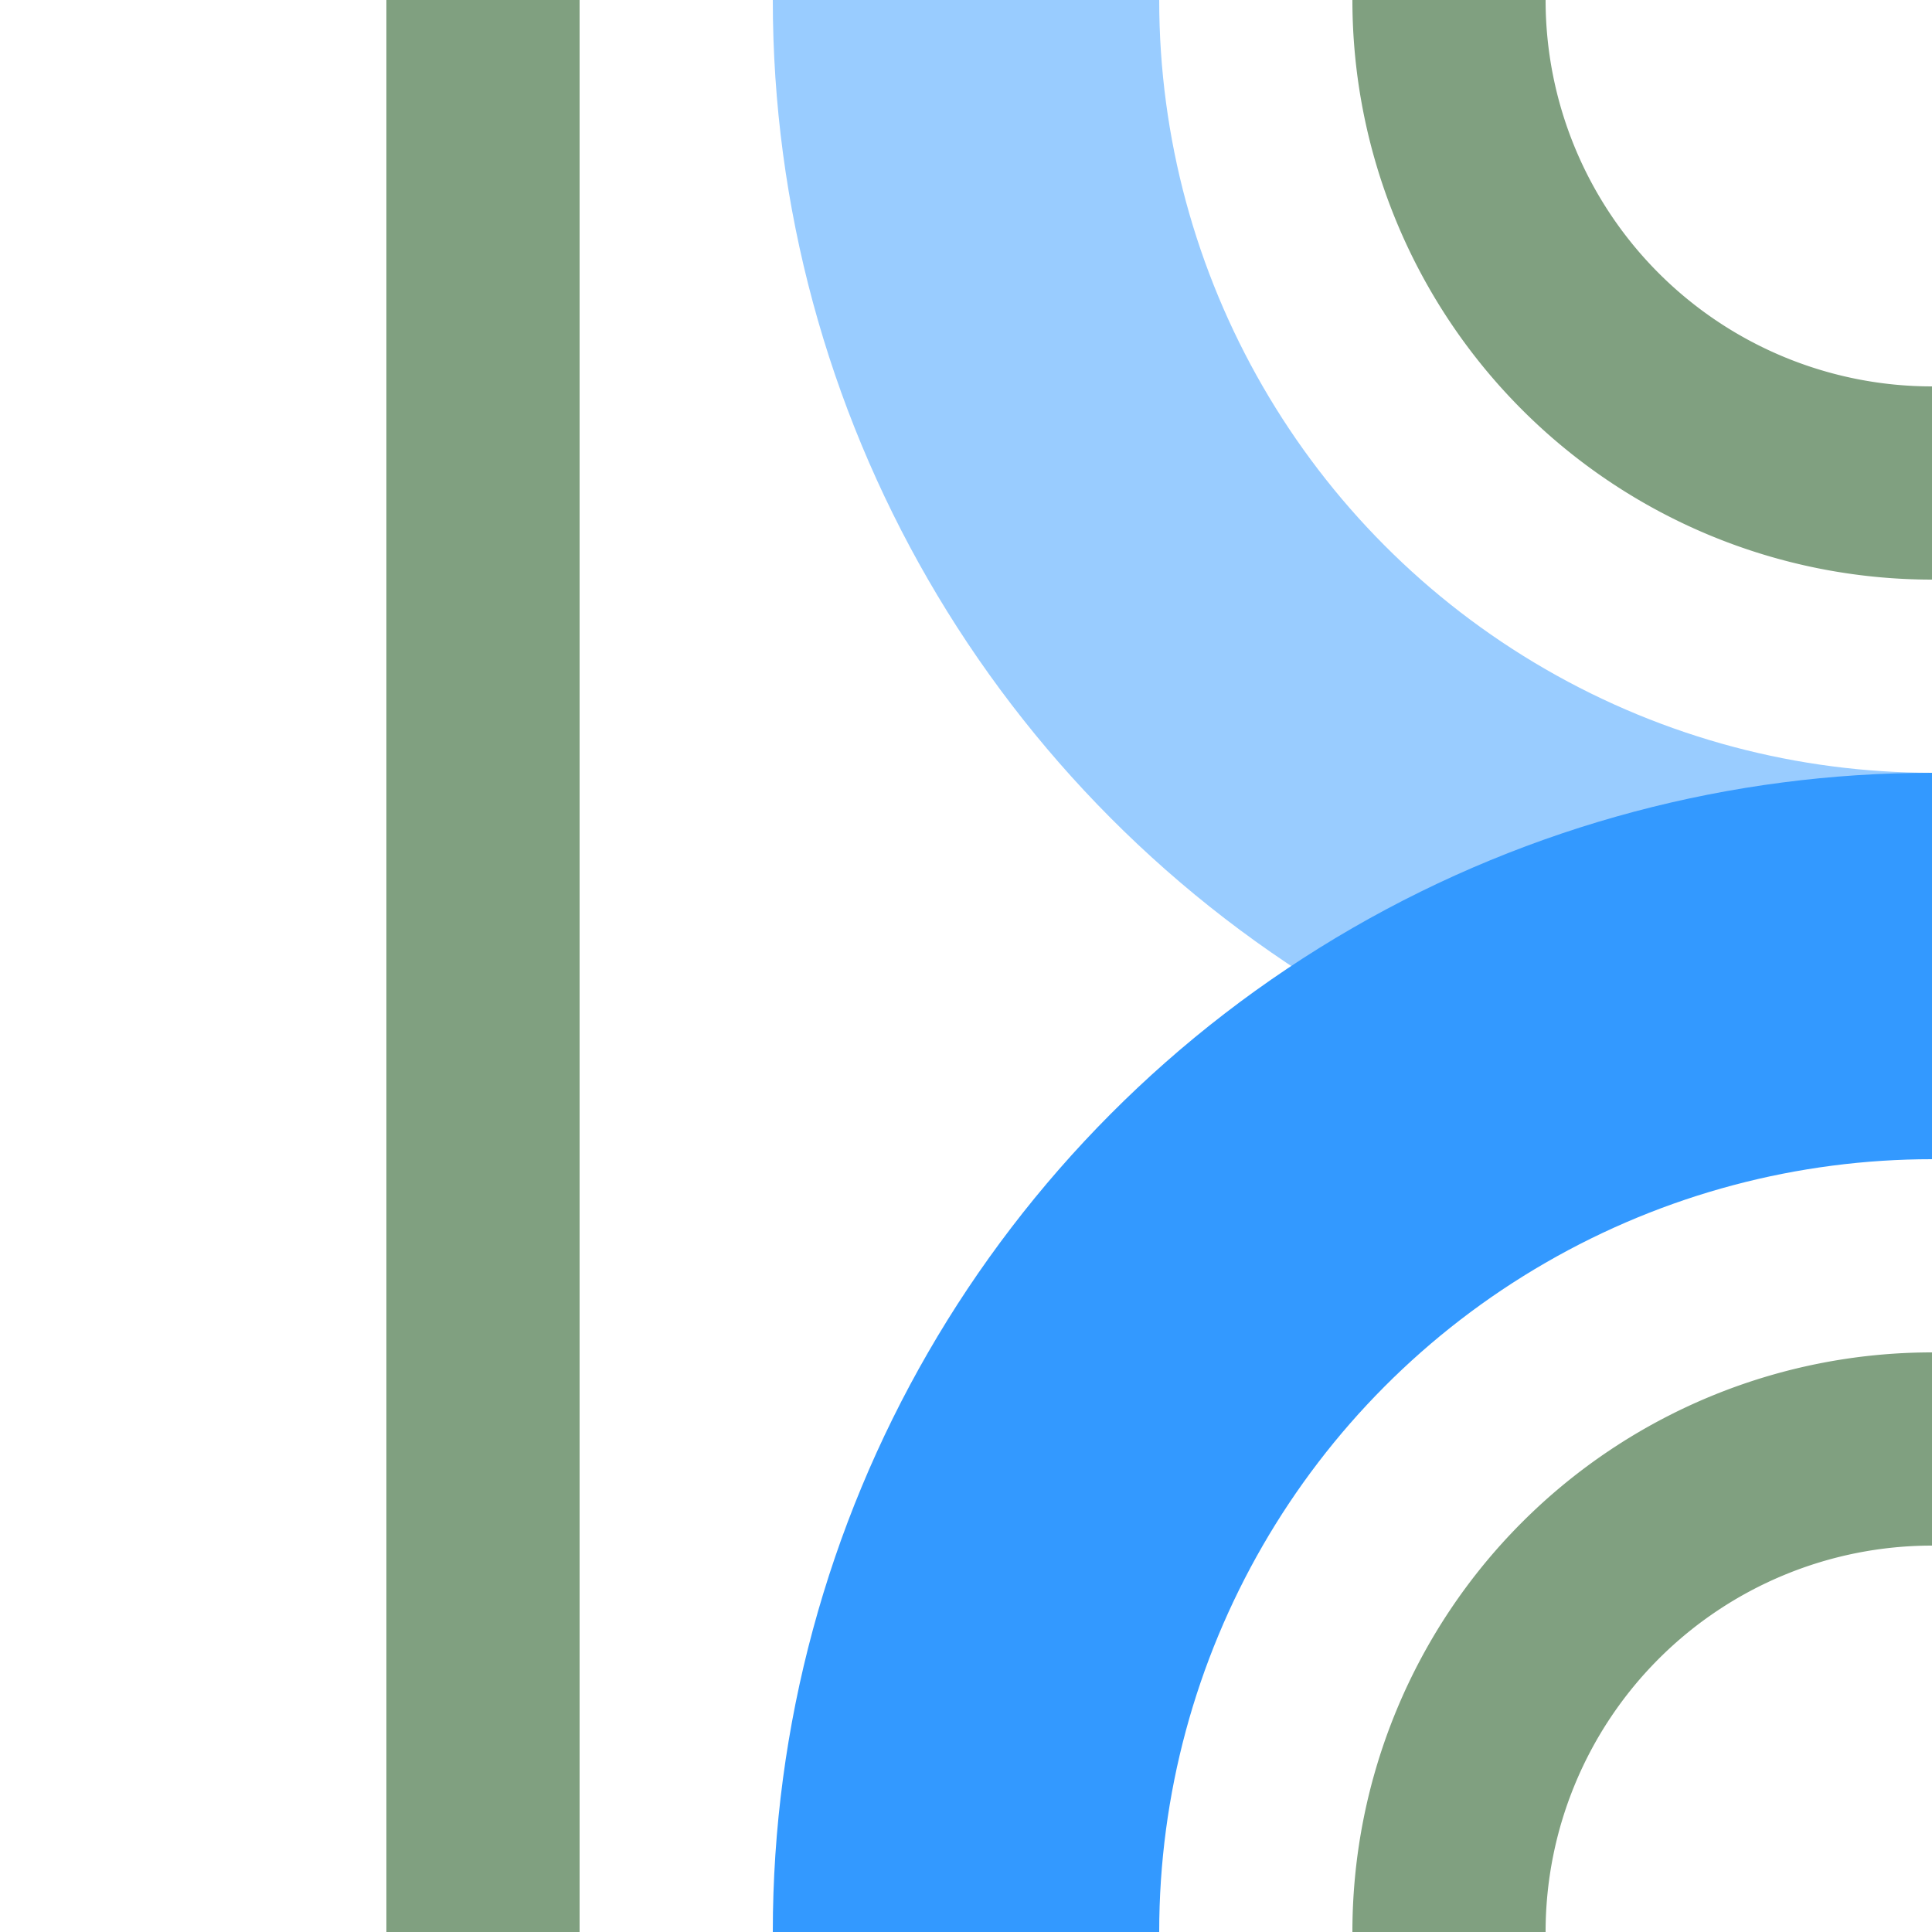
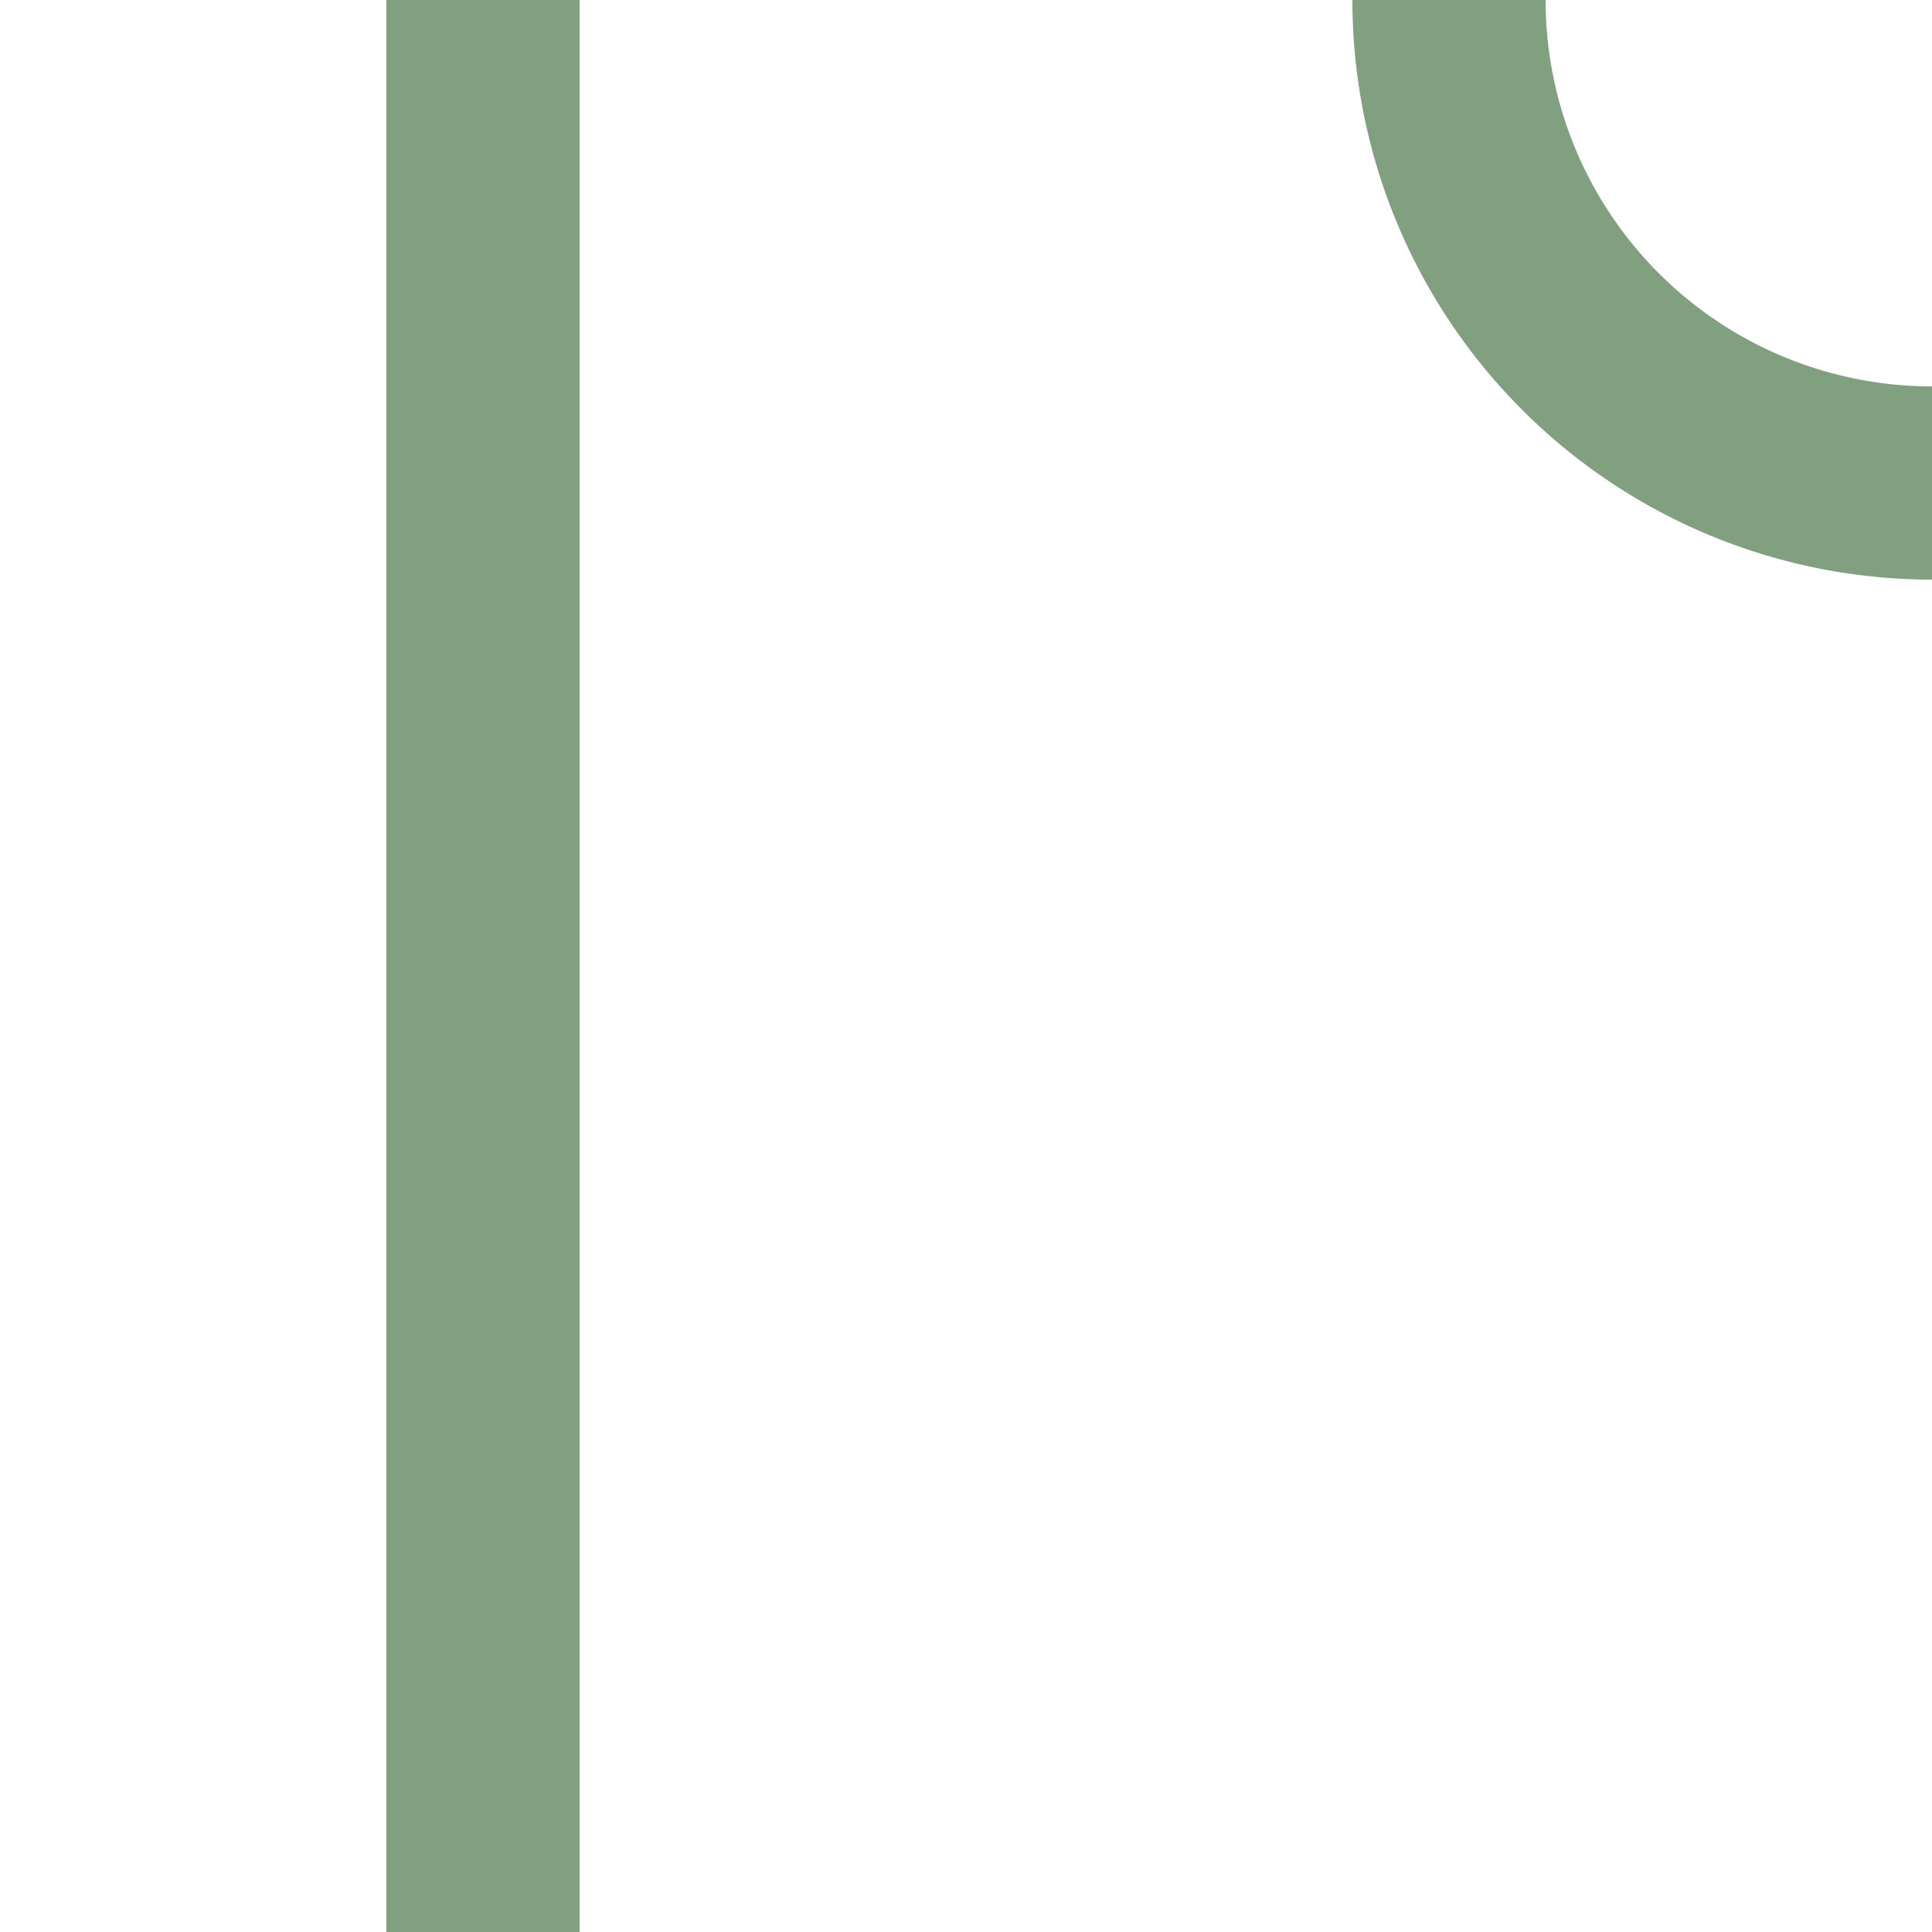
<svg xmlns="http://www.w3.org/2000/svg" width="500" height="500">
  <title>hABZxl+l azure</title>
  <g stroke-width="100" fill="none">
-     <circle stroke="#99CCFF" cx="500" cy="0" r="250" />
-     <circle stroke="#3399FF" cx="500" cy="500" r="250" />
-     <path stroke="#80A080" d="M 125,500 V 0 m 250,0 A 125,125 0 0 0 500,125 m 0,250 A 125,125 0 0 0 375,500" stroke-width="50" />
+     <path stroke="#80A080" d="M 125,500 V 0 m 250,0 A 125,125 0 0 0 500,125 m 0,250 " stroke-width="50" />
  </g>
</svg>